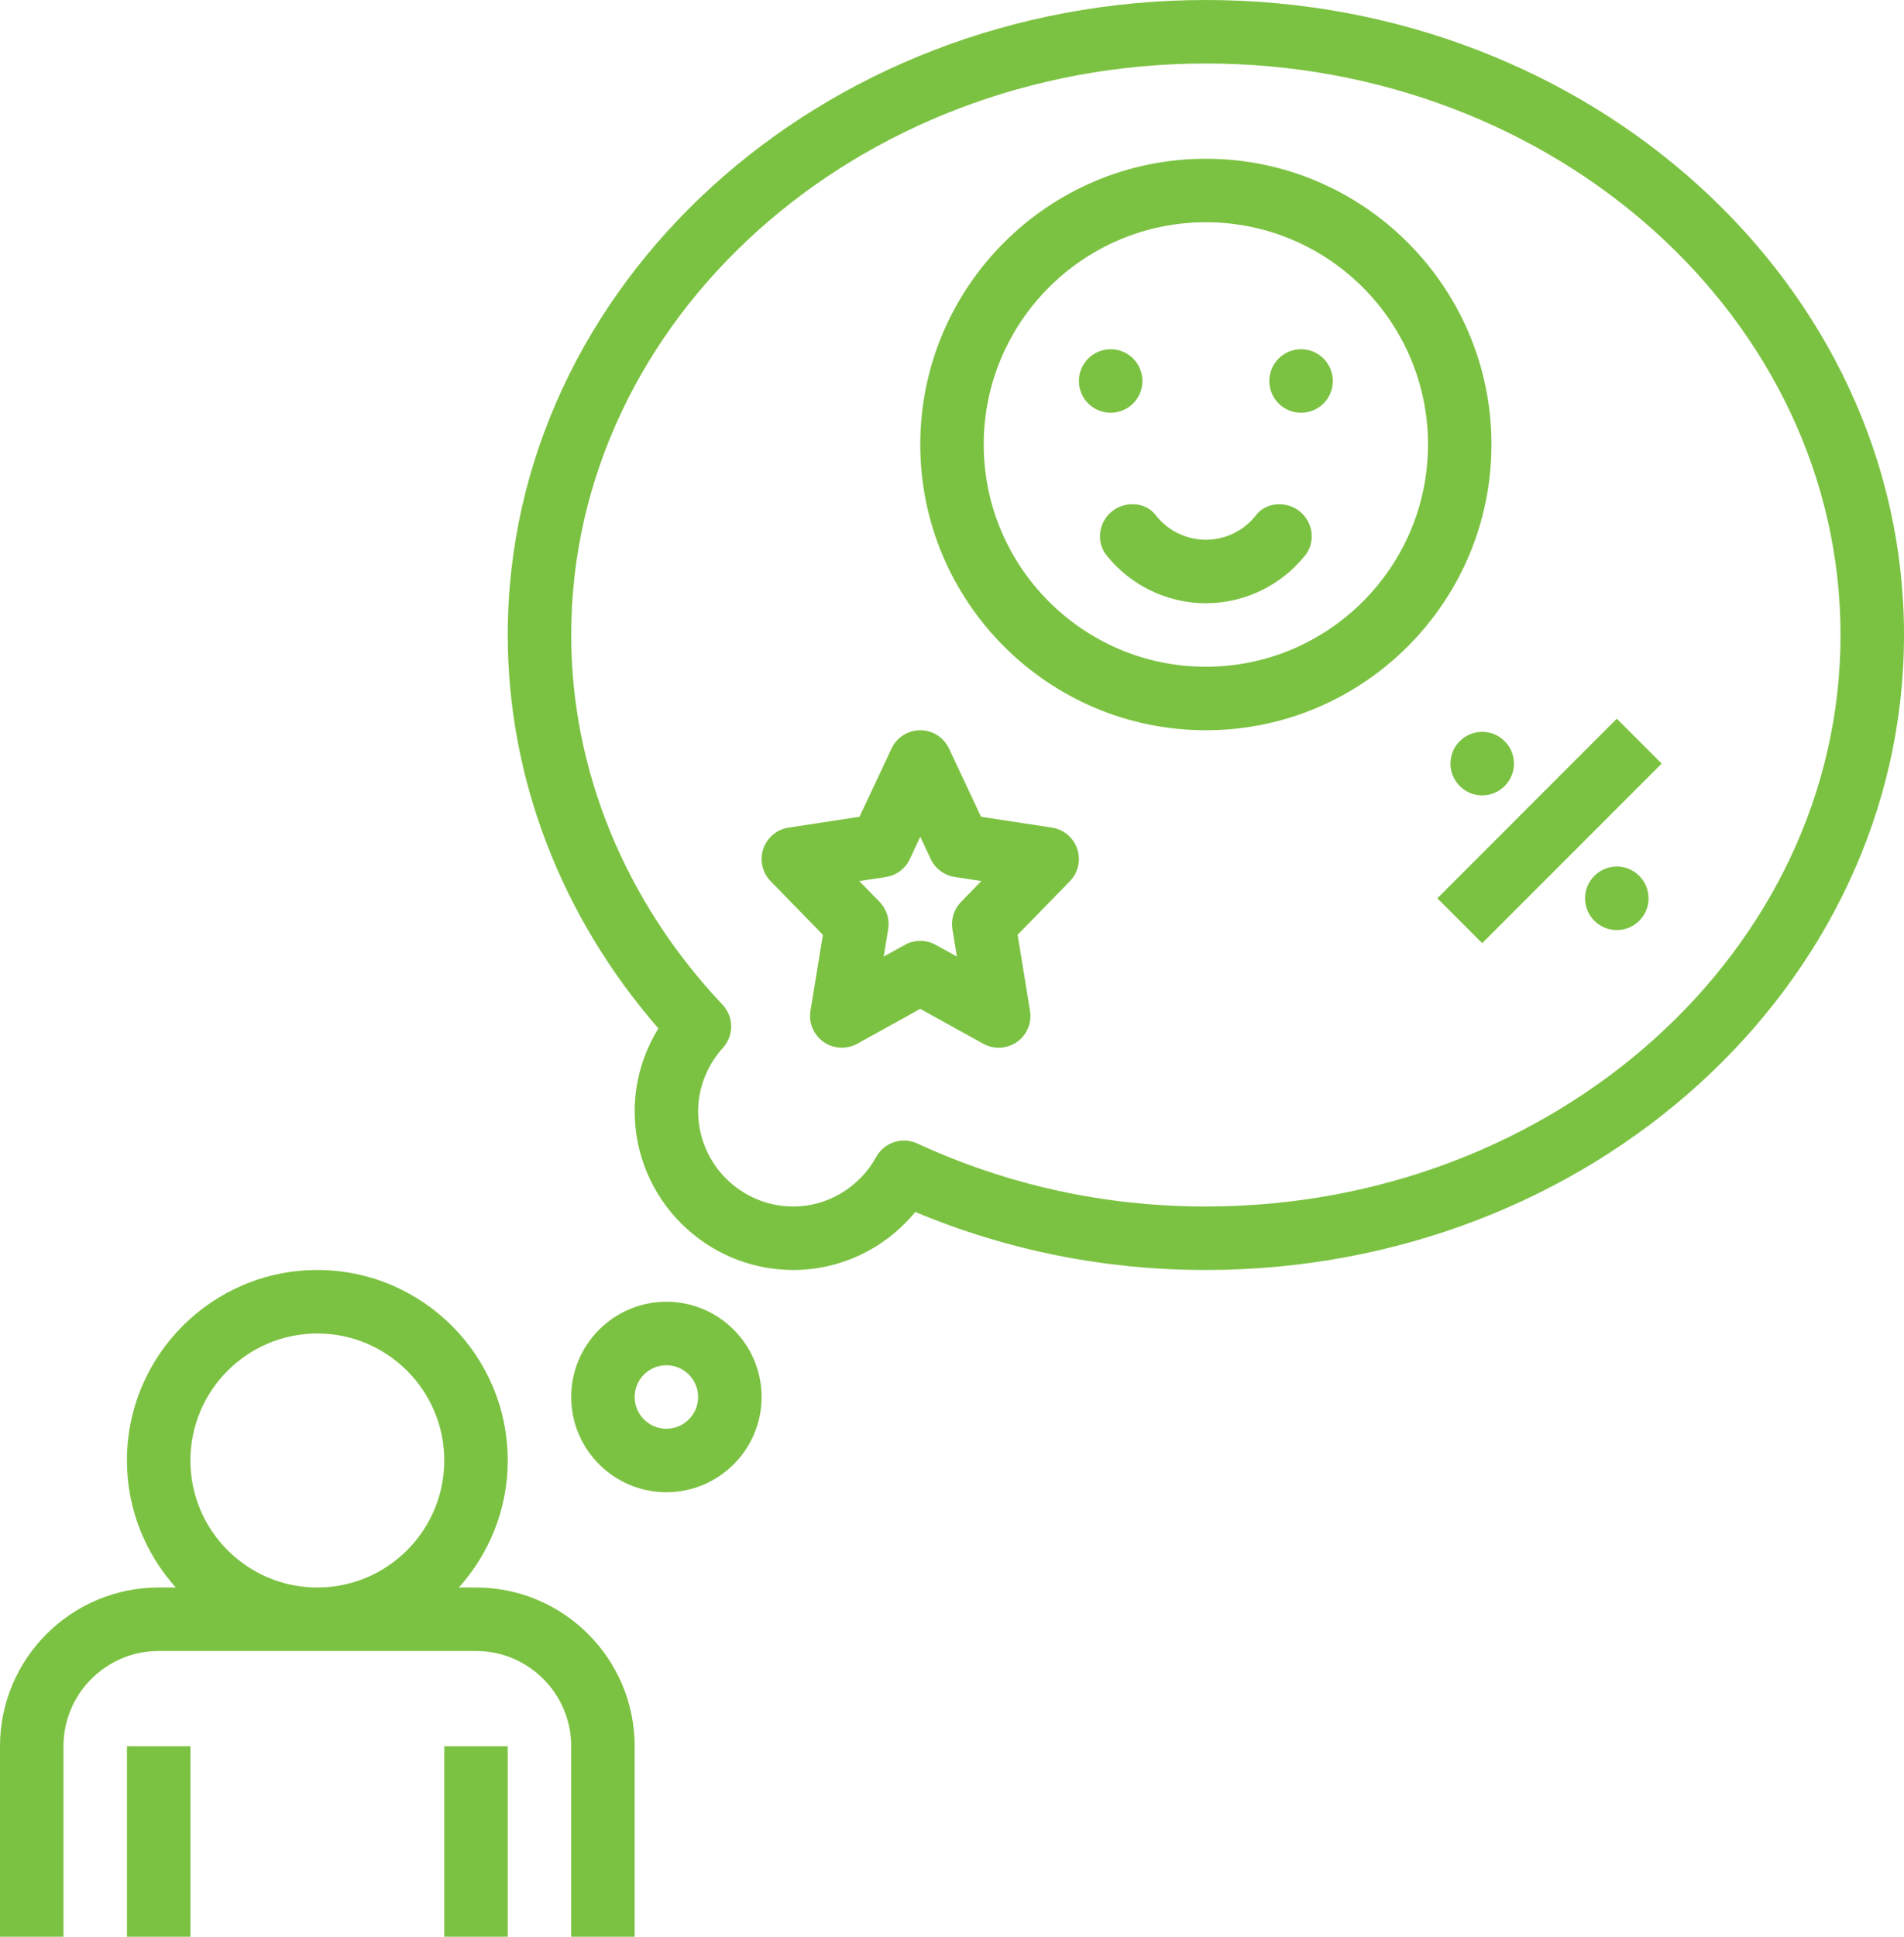
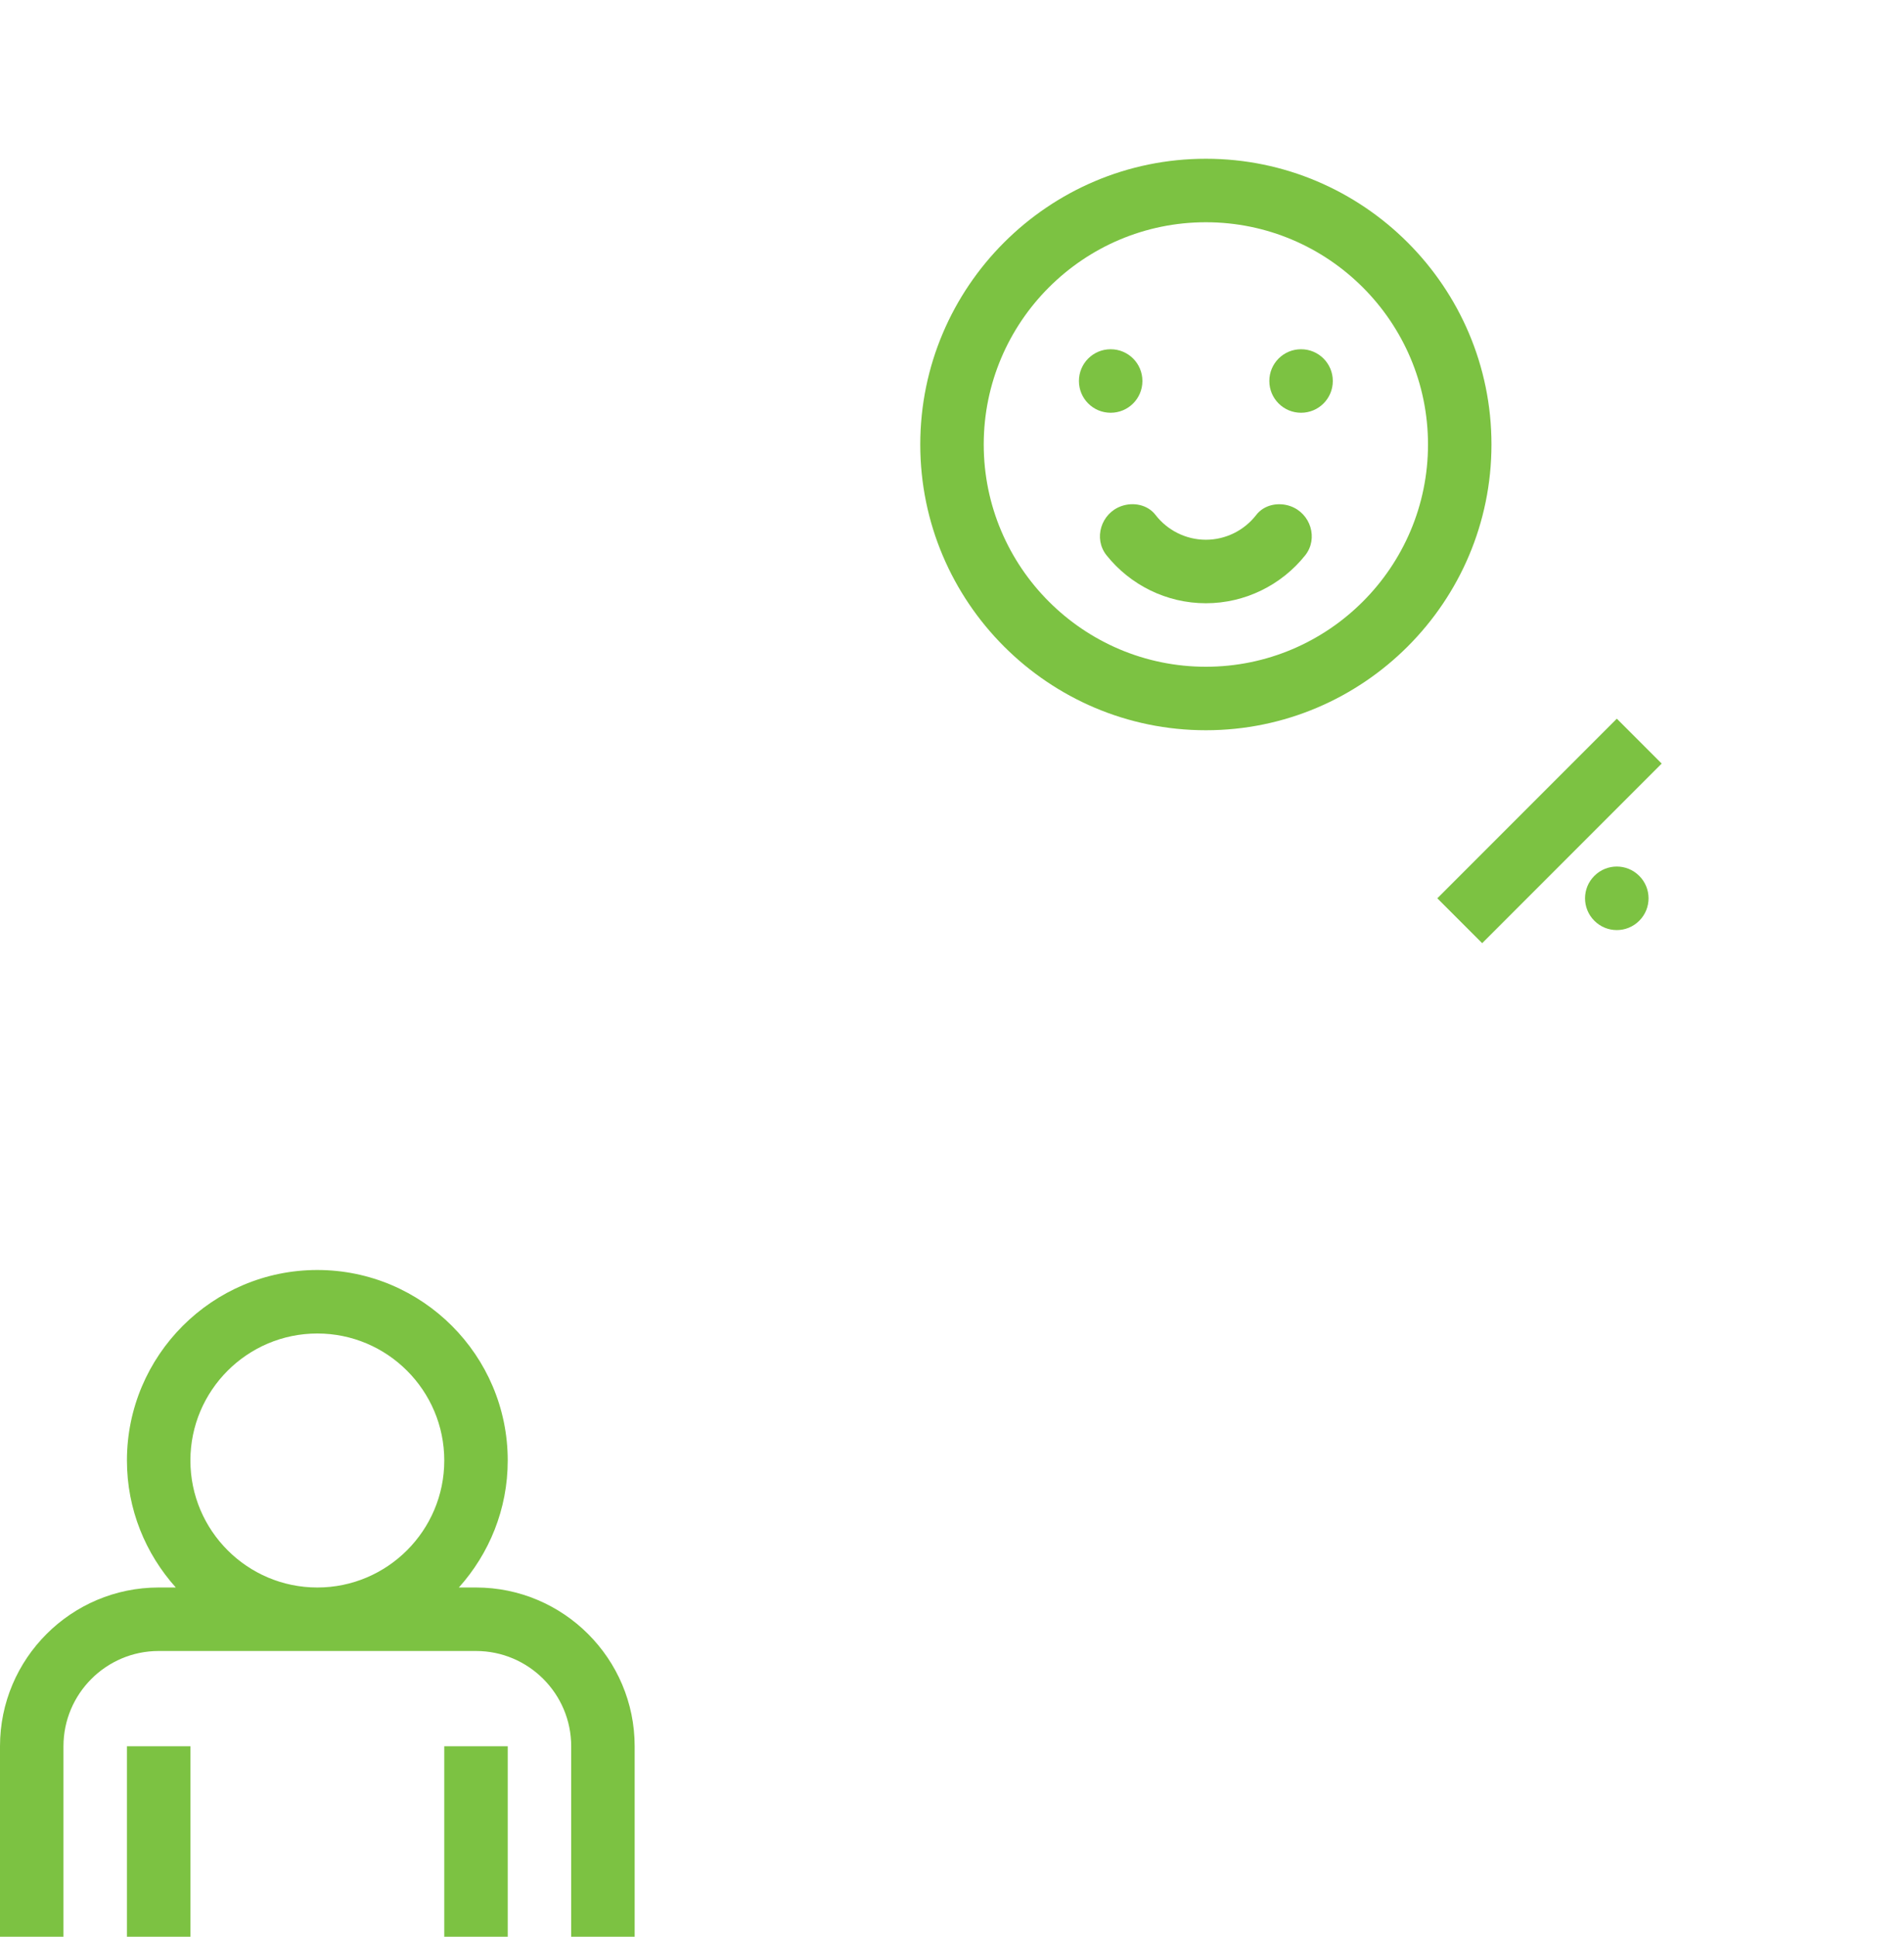
<svg xmlns="http://www.w3.org/2000/svg" fill="#7cc242" height="61" preserveAspectRatio="xMidYMid meet" version="1" viewBox="2.0 1.0 60.0 61.0" width="60" zoomAndPan="magnify">
  <g id="change1_1">
    <path d="M4,56c0-1.654,1.346-3,3-3h10c1.654,0,3,1.346,3,3v6h2v-6c0-2.757-2.243-5-5-5h-0.54c0.954-1.063,1.54-2.462,1.54-4 c0-3.309-2.691-6-6-6s-6,2.691-6,6c0,1.538,0.586,2.937,1.54,4H7c-2.757,0-5,2.243-5,5v6h2V56z M12,43c2.206,0,4,1.794,4,4 s-1.794,4-4,4s-4-1.794-4-4S9.794,43,12,43z" fill="inherit" />
  </g>
  <g id="change1_2">
    <path d="M6 56H8V62H6z" fill="inherit" />
  </g>
  <g id="change1_3">
    <path d="M16 56H18V62H16z" fill="inherit" />
  </g>
  <g id="change1_4">
-     <path d="M35.151,27.067l-2.236-0.342l-1.01-2.15C31.74,24.224,31.388,24,31,24s-0.74,0.224-0.905,0.575l-1.01,2.15l-2.236,0.342 c-0.37,0.056-0.678,0.315-0.797,0.671s-0.029,0.748,0.232,1.016l1.647,1.689l-0.391,2.396c-0.062,0.378,0.099,0.758,0.411,0.978 s0.725,0.243,1.061,0.058L31,32.776l1.987,1.099C33.139,33.958,33.306,34,33.472,34c0.202,0,0.404-0.062,0.576-0.183 c0.312-0.22,0.473-0.6,0.411-0.978l-0.391-2.396l1.647-1.689c0.262-0.268,0.352-0.66,0.232-1.016S35.521,27.124,35.151,27.067z M32.284,29.407c-0.222,0.227-0.322,0.546-0.271,0.859l0.141,0.862l-0.669-0.37c-0.151-0.083-0.317-0.125-0.484-0.125 s-0.333,0.042-0.484,0.125l-0.669,0.37l0.141-0.862c0.051-0.313-0.05-0.632-0.271-0.859l-0.641-0.657l0.84-0.128 c0.329-0.05,0.612-0.261,0.754-0.563L31,27.353l0.331,0.705c0.142,0.302,0.425,0.513,0.754,0.563l0.84,0.128L32.284,29.407z" fill="inherit" />
-   </g>
+     </g>
  <g id="change1_5">
    <path d="M40,6c-4.963,0-9,4.038-9,9s4.037,9,9,9s9-4.038,9-9S44.963,6,40,6z M40,22c-3.859,0-7-3.14-7-7s3.141-7,7-7s7,3.14,7,7 S43.859,22,40,22z" fill="inherit" />
  </g>
  <g id="change1_6">
    <path d="M37.002,12h-0.004C36.447,12,36,12.447,36,12.998v0.004C36,13.553,36.447,14,36.998,14h0.004C37.553,14,38,13.553,38,13.002 v-0.004C38,12.447,37.553,12,37.002,12z" fill="inherit" />
  </g>
  <g id="change1_7">
    <path d="M42.998,14h0.004C43.553,14,44,13.553,44,13.002v-0.004C44,12.447,43.553,12,43.002,12h-0.004 C42.447,12,42,12.447,42,12.998v0.004C42,13.553,42.447,14,42.998,14z" fill="inherit" />
  </g>
  <g id="change1_8">
    <path d="M40,18c-0.631,0-1.214-0.299-1.587-0.782c-0.247-0.321-0.695-0.412-1.077-0.277l0,0c-0.638,0.226-0.888,1.021-0.465,1.55 C37.617,19.425,38.762,20,40,20s2.383-0.575,3.129-1.508c0.422-0.529,0.173-1.324-0.465-1.55l0,0 c-0.382-0.135-0.83-0.044-1.077,0.277C41.214,17.701,40.631,18,40,18z" fill="inherit" />
  </g>
  <g id="change1_9">
    <path d="M46.829 26.172H54.829V28.172H46.829z" fill="inherit" transform="rotate(-45.001 50.828 27.172)" />
  </g>
  <g id="change1_10">
    <path d="M52.241,29.999l0.003,0.003c0.39,0.39,1.022,0.389,1.411,0l0.003-0.003c0.39-0.39,0.389-1.022,0-1.411l-0.003-0.003 c-0.39-0.39-1.022-0.389-1.411,0l-0.003,0.003C51.851,28.977,51.851,29.609,52.241,29.999z" fill="inherit" />
  </g>
  <g id="change1_11">
-     <path d="M47.999,25.756l0.003,0.003c0.39,0.39,1.021,0.39,1.411,0l0.003-0.003c0.39-0.39,0.39-1.021,0-1.411l-0.003-0.003 c-0.39-0.39-1.021-0.39-1.411,0l-0.003,0.003C47.609,24.734,47.609,25.366,47.999,25.756z" fill="inherit" />
-   </g>
+     </g>
  <g id="change1_12">
-     <path d="M26,45c0-1.654-1.346-3-3-3s-3,1.346-3,3s1.346,3,3,3S26,46.654,26,45z M23,46c-0.552,0-1-0.449-1-1s0.448-1,1-1 s1,0.449,1,1S23.552,46,23,46z" fill="inherit" />
-   </g>
+     </g>
  <g id="change1_13">
-     <path d="M40,1C27.869,1,18,9.972,18,21c0,4.498,1.68,8.867,4.748,12.392C22.262,34.176,22,35.077,22,36c0,2.757,2.243,5,5,5 c1.498,0,2.902-0.683,3.843-1.828C33.74,40.385,36.816,41,40,41c12.131,0,22-8.972,22-20S52.131,1,40,1z M40,39 c-3.178,0-6.237-0.668-9.094-1.985c-0.136-0.062-0.278-0.092-0.418-0.092c-0.354,0-0.694,0.188-0.876,0.516 C29.08,38.402,28.079,39,27,39c-1.654,0-3-1.346-3-3c0-0.73,0.278-1.441,0.783-2c0.35-0.387,0.343-0.978-0.016-1.357 C21.693,29.389,20,25.254,20,21c0-9.925,8.972-18,20-18s20,8.075,20,18S51.028,39,40,39z" fill="inherit" />
-   </g>
+     </g>
</svg>